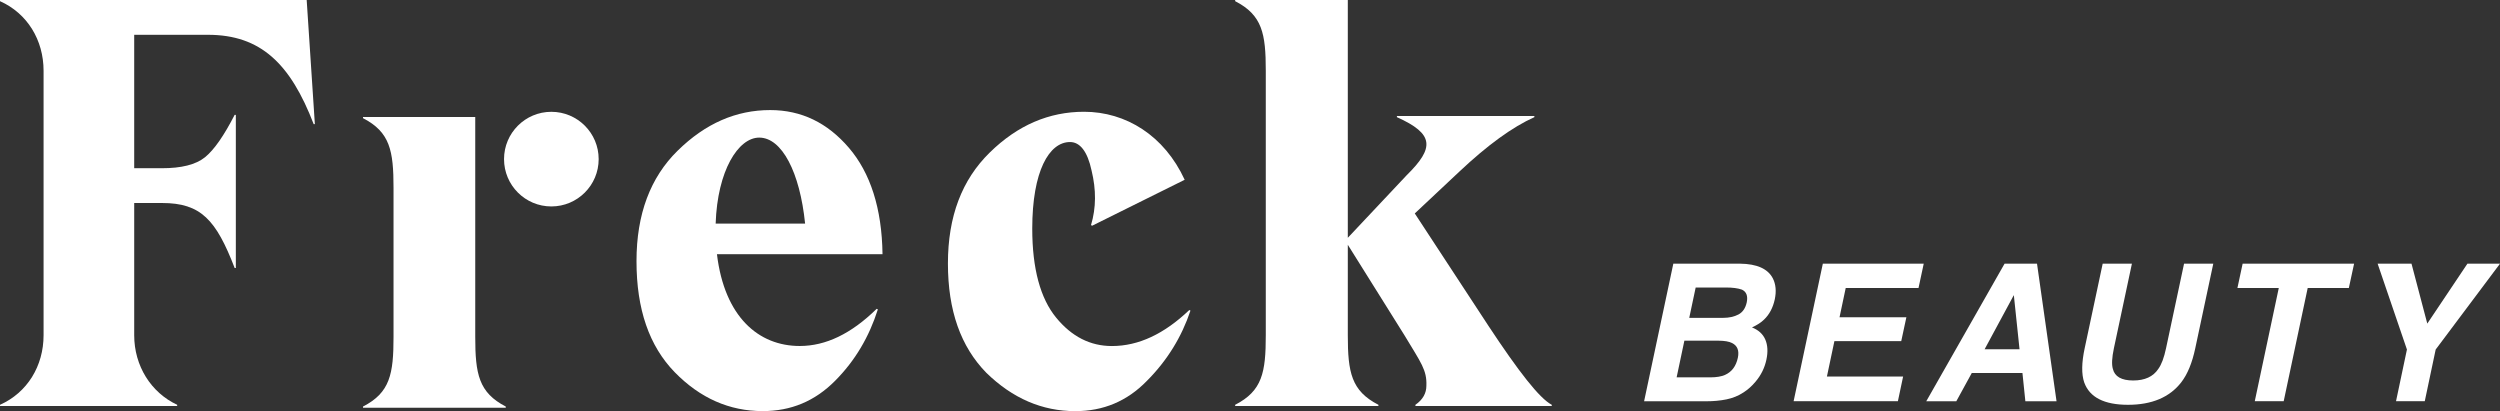
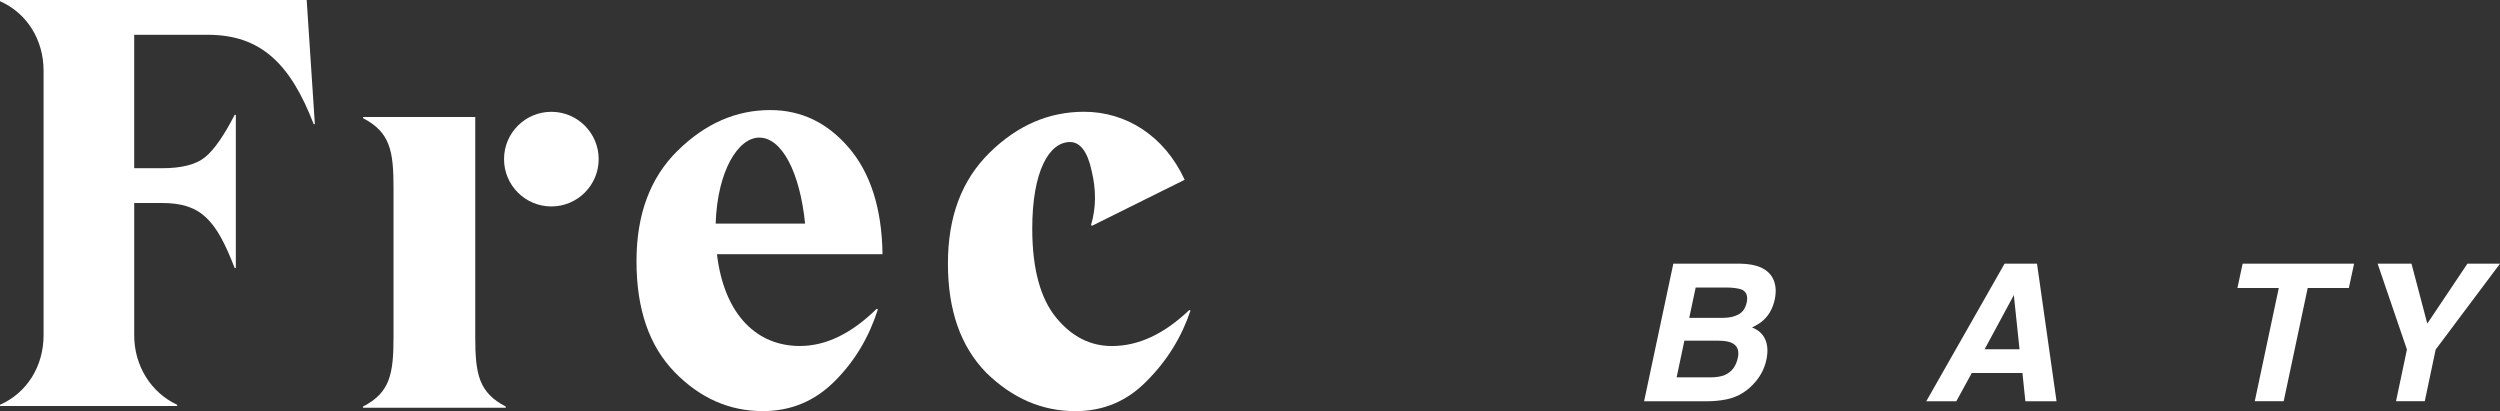
<svg xmlns="http://www.w3.org/2000/svg" viewBox="0 0 574.86 94.54" class="freck-white-svg">
  <rect x="0" y="0" width="574.86" height="94.54" fill="#333333" stroke="none" />
  <g fill="#ffffff">
    <path d="m400.14 60.63h-15.37l-6.72 31.64h14.34c1.62 0 3.14-.14 4.58-.43s2.74-.82 3.92-1.59c1.04-.67 1.97-1.5 2.79-2.49 1.26-1.49 2.09-3.17 2.49-5.04.39-1.82.3-3.36-.25-4.64-.55-1.27-1.57-2.2-3.06-2.79 1.17-.54 2.1-1.14 2.77-1.8 1.23-1.17 2.05-2.73 2.47-4.66.39-1.87.24-3.48-.45-4.83-1.14-2.19-3.64-3.32-7.51-3.37zm-.53 21.63c-.42 1.95-1.4 3.26-2.96 3.95-.84.37-1.96.56-3.35.56h-7.77l1.78-8.43h7.88c1.37.01 2.4.19 3.09.54 1.23.61 1.67 1.74 1.33 3.38zm2.04-12.73c-.29 1.33-.92 2.26-1.9 2.78s-2.16.78-3.55.78h-7.77l1.48-6.98h6.95c1.53 0 2.76.16 3.69.49 1.03.49 1.4 1.46 1.1 2.93z" />
-     <path d="m412.43 92.26h23.98l1.2-5.68h-17.52l1.72-8.14h15.37l1.18-5.49h-15.37l1.42-6.72h16.74l1.2-5.6h-23.2z" />
    <path d="m460.94 60.63-18.01 31.64h6.91l3.56-6.5h11.65l.67 6.5h7.17l-4.49-31.64zm-4.59 19.68 6.72-12.45 1.31 12.45z" />
-     <path d="m498.07 80.07c-.46 2.18-1.05 3.76-1.78 4.76-1.17 1.77-3.1 2.66-5.77 2.66-2.69 0-4.25-.89-4.68-2.66-.3-1-.22-2.59.24-4.76l4.14-19.44h-6.72l-4.14 19.44c-.72 3.36-.75 5.98-.11 7.86 1.23 3.43 4.59 5.15 10.07 5.15s9.56-1.72 12.23-5.15c1.45-1.87 2.53-4.49 3.24-7.86l4.14-19.44h-6.72z" />
    <path d="m514.48 66.23h9.51l-5.52 26.03h6.65l5.52-26.03h9.46l1.21-5.6h-25.63z" />
    <path d="m567.37 60.63-9.23 13.78-3.63-13.78h-7.79l6.74 19.74-2.51 11.89h6.61l2.51-11.89 14.79-19.74z" />
    <path d="m109.28 77.44v-44.66-5.88h-25.81v.27c6.22 3.21 7.02 7.49 7.02 16.04v34.23c0 8.56-.79 12.84-7.02 16.04v.27h32.83v-.27c-6.22-3.21-7.02-7.48-7.02-16.04z" />
    <path d="m0 0v.27c6.28 2.8 10.02 8.94 10.02 16v60.81c0 7.07-3.74 13.2-10.02 16v.27h40.74v-.27c-6.01-2.8-9.88-8.94-9.88-16v-30.4h6.41c8.95 0 12.42 3.87 16.69 14.94h.27v-35.21h-.27c-2.4 4.67-4.67 8-6.81 9.74-2.14 1.73-5.48 2.53-9.88 2.53h-6.41v-30.68h16.96c12.15 0 18.97 6.67 24.31 20.54h.27l-1.88-28.54z" />
    <path d="m255.68 79.57c-4.95 0-9.23-2.14-12.84-6.55s-5.48-11.23-5.48-20.45c0-13.23 3.88-19.91 8.69-19.91 2.27 0 4.01 2.14 4.95 6.55 1.07 4.41 1.07 8.55-.13 12.56l.27.13 21.27-10.56c-4.68-10.16-13.51-15.64-23.14-15.64-8.03 0-15.25 3.07-21.67 9.36-6.42 6.28-9.63 14.7-9.63 25.53s2.94 19.11 8.83 25.13c6.02 5.88 12.84 8.82 20.46 8.82 6.42 0 11.9-2.27 16.45-6.95 4.68-4.68 8.03-10.16 10.03-16.17l-.27-.13c-5.75 5.48-11.64 8.28-17.79 8.28z" />
    <circle r="10.88" cy="36.59" cx="126.78" />
-     <path d="m342.19 74.82-16.87-25.74 10.23-9.6c6.51-6.13 12.22-10.27 17.27-12.54v-.27h-31.61v.27c8.63 3.87 8.63 7.07 2.26 13.34l-13.55 14.4v-54.68h-25.9v.27c6.24 3.2 7.04 7.47 7.04 16v60.81c0 8.54-.8 12.8-7.04 16v.27h32.94v-.27c-6.24-3.2-7.04-7.47-7.04-16v-20.8l13.02 20.8c3.85 6.4 5.18 8 5.05 11.6 0 1.73-.8 3.2-2.52 4.4v.27h31.35v-.27c-2.8-1.46-7.59-7.59-14.63-18.26z" />
    <path d="m195.21 34c-4.92-5.75-10.91-8.69-18.1-8.69-7.85 0-14.91 3.07-21.3 9.35-6.26 6.15-9.45 14.57-9.45 25.39 0 11.09 2.93 19.51 8.78 25.53 5.86 6.01 12.64 8.95 20.23 8.95 6.52 0 11.98-2.27 16.64-6.95s7.85-10.16 9.85-16.44l-.27-.13c-5.86 5.75-11.71 8.55-17.7 8.55-9.45 0-17.3-6.68-19.03-21.11h38.07c-.14-10.55-2.8-18.7-7.72-24.45zm-30.65 17.42c.4-12.21 5.21-19.78 10.02-19.78 5.21 0 9.35 7.96 10.55 19.78z" />
  </g>
</svg>